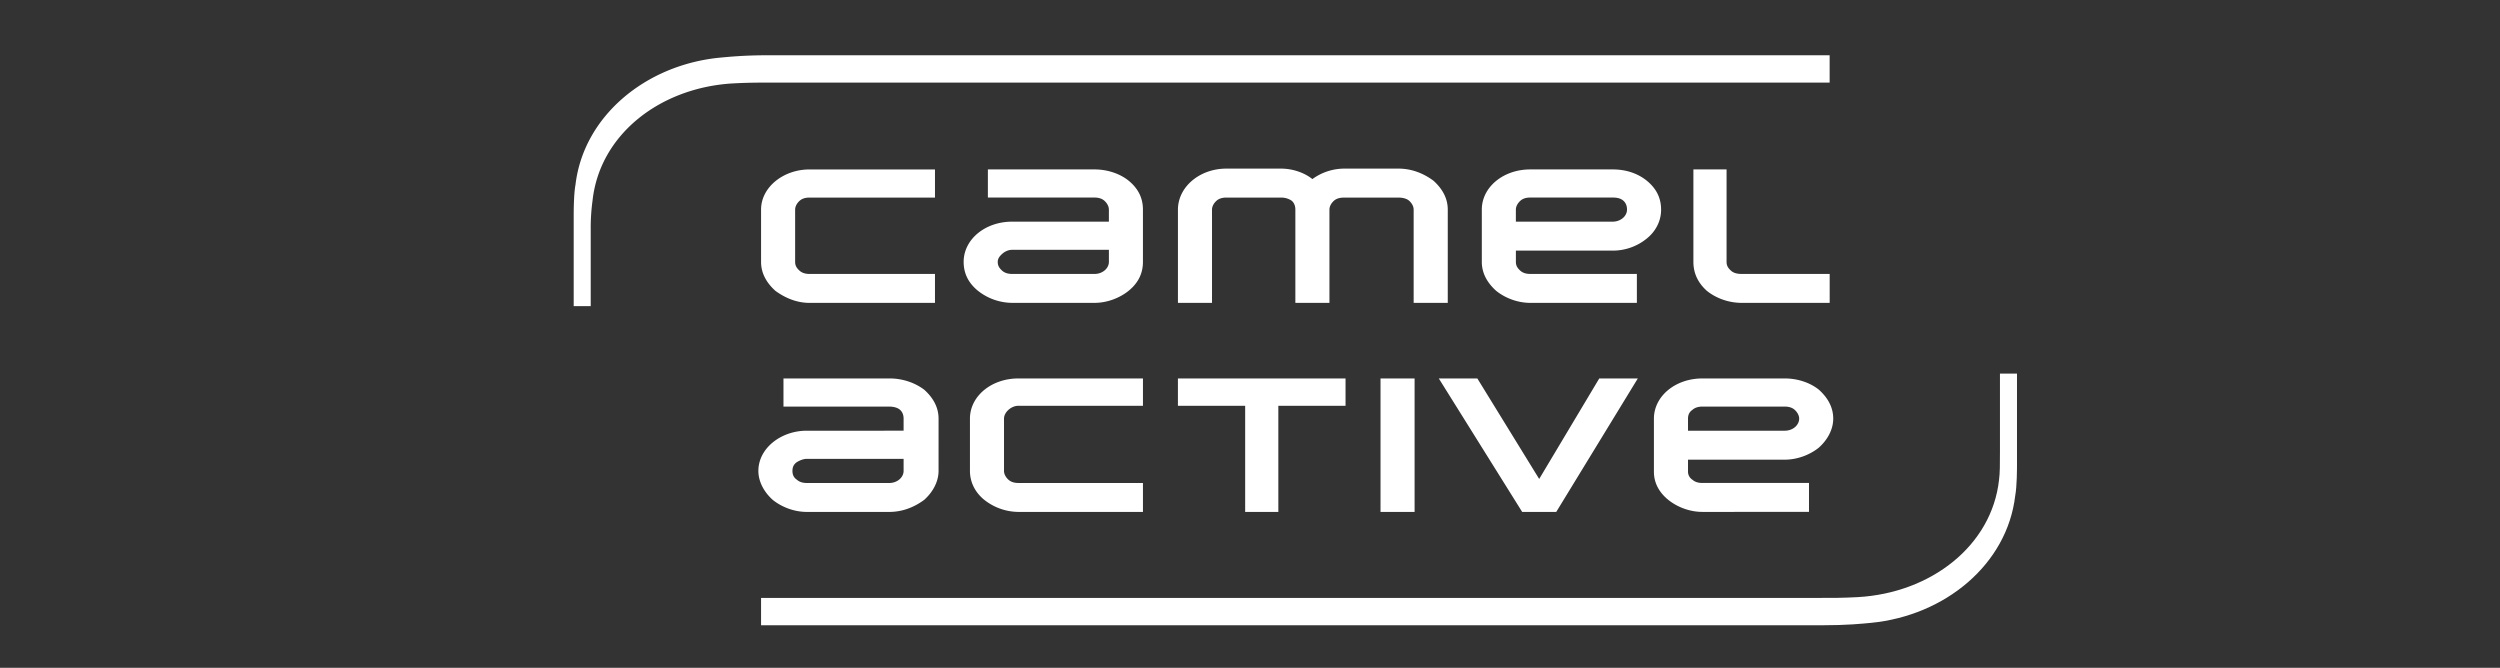
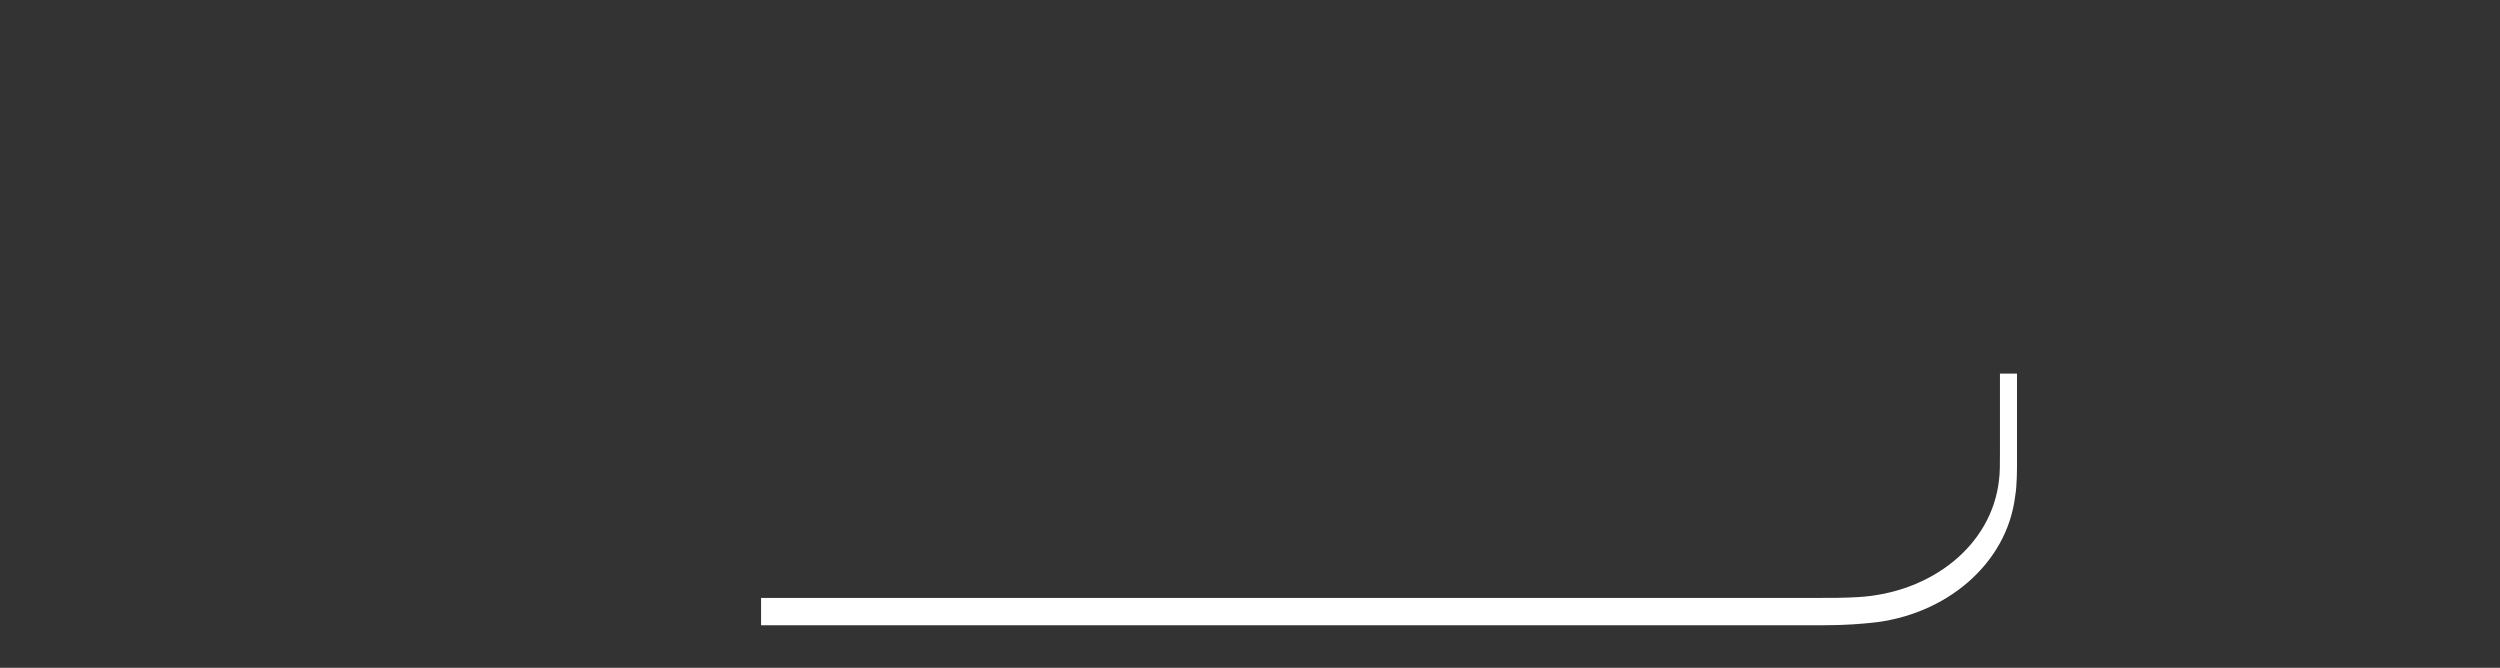
<svg xmlns="http://www.w3.org/2000/svg" width="295.744" height="79" viewBox="0 40.085 295.744 79">
  <rect x="0" y="40.085" width="295.744" height="79" fill="#333333" stroke="none" />
  <g fill="#FFF">
-     <path d="M179.856 72.112c-.318-.287-.53-.571-.53-1.046v-1.333h11.452a6.35 6.35 0 004.029-1.427c1.086-.87 1.705-2.117 1.697-3.423 0-1.333-.527-2.473-1.697-3.425-1.06-.856-2.438-1.331-4.029-1.331h-9.754c-3.185 0-5.729 2.092-5.729 4.754v6.183c0 1.33.635 2.472 1.697 3.424 1.059.854 2.544 1.425 4.029 1.425h12.617V72.49h-12.617c-.422.001-.847-.094-1.165-.378zm0-8.277c.316-.287.74-.381 1.166-.381h9.756c.529 0 .953.094 1.271.381.316.285.424.666.424 1.046 0 .761-.742 1.425-1.695 1.425h-11.454v-1.425c.002-.379.214-.759.532-1.046zm-50.372-3.708h-12.62v3.328h12.62c.424 0 .847.094 1.166.381.318.285.529.666.529 1.046v1.425h-11.455c-3.18 0-5.726 2.094-5.726 4.757 0 1.33.529 2.472 1.696 3.424a6.604 6.604 0 004.03 1.425h9.757c1.484 0 2.969-.57 4.03-1.425 1.167-.951 1.696-2.094 1.696-3.424v-6.183c0-1.333-.529-2.473-1.696-3.425-1.06-.854-2.545-1.329-4.027-1.329zm0 12.364h-9.758c-.424 0-.849-.096-1.165-.379-.32-.287-.531-.571-.531-1.046 0-.382.212-.667.531-.952.316-.286.74-.476 1.165-.476h11.455v1.428c-.002.759-.743 1.425-1.697 1.425zm-33.725 3.424h14.847v-3.423H95.759c-.424 0-.849-.096-1.166-.379-.318-.287-.531-.571-.531-1.046v-6.183c0-.38.213-.761.531-1.046.317-.287.742-.38 1.166-.38h14.847V60.13H95.759c-3.077 0-5.727 2.092-5.727 4.754v6.183c0 1.33.636 2.472 1.696 3.424 1.166.853 2.546 1.424 4.031 1.424zm75.508 0V64.883c0-1.333-.636-2.473-1.697-3.425-1.166-.856-2.543-1.427-4.135-1.427h-6.363a6.428 6.428 0 00-3.819 1.239c-.954-.763-2.332-1.239-3.711-1.239h-6.468c-3.183 0-5.727 2.189-5.727 4.852v11.032h4.03V64.883c0-.38.213-.761.531-1.046.317-.287.742-.38 1.166-.38h6.468c.425 0 .849.094 1.272.38.317.285.424.666.424 1.046v11.032h4.031V64.883c0-.38.213-.761.529-1.046.318-.287.742-.38 1.271-.38h6.363c.424 0 .955.094 1.271.38.318.285.529.666.529 1.046v11.032h4.035zm34.784-3.424c-.53 0-.954-.096-1.272-.379-.318-.287-.53-.571-.53-1.046V60.128h-3.924v10.937c0 1.33.53 2.472 1.591 3.424 1.061.854 2.544 1.425 4.137 1.425h10.393v-3.423h-10.395zm10.391-25.87v3.234H92.154c-2.757 0-3.501 0-5.41.094-8.59.477-15.801 5.994-16.65 13.887a23.464 23.464 0 00-.213 3.328v9.132h-2.014V65.738c0-.572 0-2.664.213-3.804.955-8.084 8.271-14.171 17.074-15.028 1.06-.094 2.757-.285 5.833-.285h125.455zM105.198 84.854H92.683v3.33h12.515c.424 0 .954.094 1.273.381.318.285.423.666.423 1.045v1.426H95.442c-3.075 0-5.728 2.091-5.728 4.755 0 1.237.636 2.474 1.697 3.425 1.06.857 2.546 1.428 4.03 1.428h9.756c1.589 0 2.968-.57 4.135-1.428 1.06-.951 1.698-2.188 1.698-3.425V89.61c0-1.332-.636-2.473-1.698-3.424-1.159-.869-2.624-1.339-4.134-1.332zm0 12.368h-9.756c-.426 0-.849-.097-1.167-.383-.426-.285-.531-.666-.531-1.046 0-.379.105-.761.531-1.044.318-.191.742-.382 1.167-.382h11.452v1.425c0 .762-.743 1.43-1.696 1.43zm9.544-7.612v6.181c0 1.237.529 2.474 1.697 3.425a6.59 6.59 0 004.03 1.428h14.74V97.22h-14.74c-.426 0-.849-.096-1.167-.382-.319-.284-.531-.666-.531-1.046v-6.18c0-.381.211-.762.531-1.047.318-.284.742-.476 1.167-.476h14.74v-3.233h-14.74c-3.182-.002-5.727 2.09-5.727 4.754zm24.603-1.521h7.954v12.555h3.925V88.089h7.95v-3.234h-19.829v3.234zm23.967-3.235h4.031v15.789h-4.031V84.854zm25.876 0l-7.106 11.891-7.317-11.891h-4.559l9.863 15.789h4.031l9.649-15.789h-4.561zm11.029 11.985a1.122 1.122 0 01-.53-.951v-1.426h11.455c1.484 0 2.969-.572 4.028-1.428 1.06-.951 1.697-2.188 1.697-3.422 0-1.334-.636-2.473-1.697-3.426-1.062-.855-2.547-1.332-4.028-1.332h-9.759c-3.181 0-5.728 2.092-5.728 4.756v6.277c0 1.235.531 2.377 1.697 3.327 1.061.856 2.543 1.427 4.028 1.427H214v-3.423h-12.62c-.42.004-.844-.094-1.163-.379zm0-8.274c.318-.285.743-.381 1.166-.381h9.759c.422 0 .846.094 1.164.381.317.287.531.666.531 1.045 0 .76-.742 1.426-1.695 1.426h-11.455V89.61c0-.381.107-.759.53-1.045z" />
    <path d="M90.032 114.054h125.453c3.078 0 4.774-.188 5.834-.285 8.803-.855 16.119-6.941 17.074-15.027.213-1.141.213-3.232.213-3.805V84.285h-2.016v9.226c0 1.426 0 2.567-.107 3.328-.848 7.799-8.059 13.411-16.752 13.887-1.806.094-2.651.094-5.305.094H90.032v3.234z" />
  </g>
</svg>